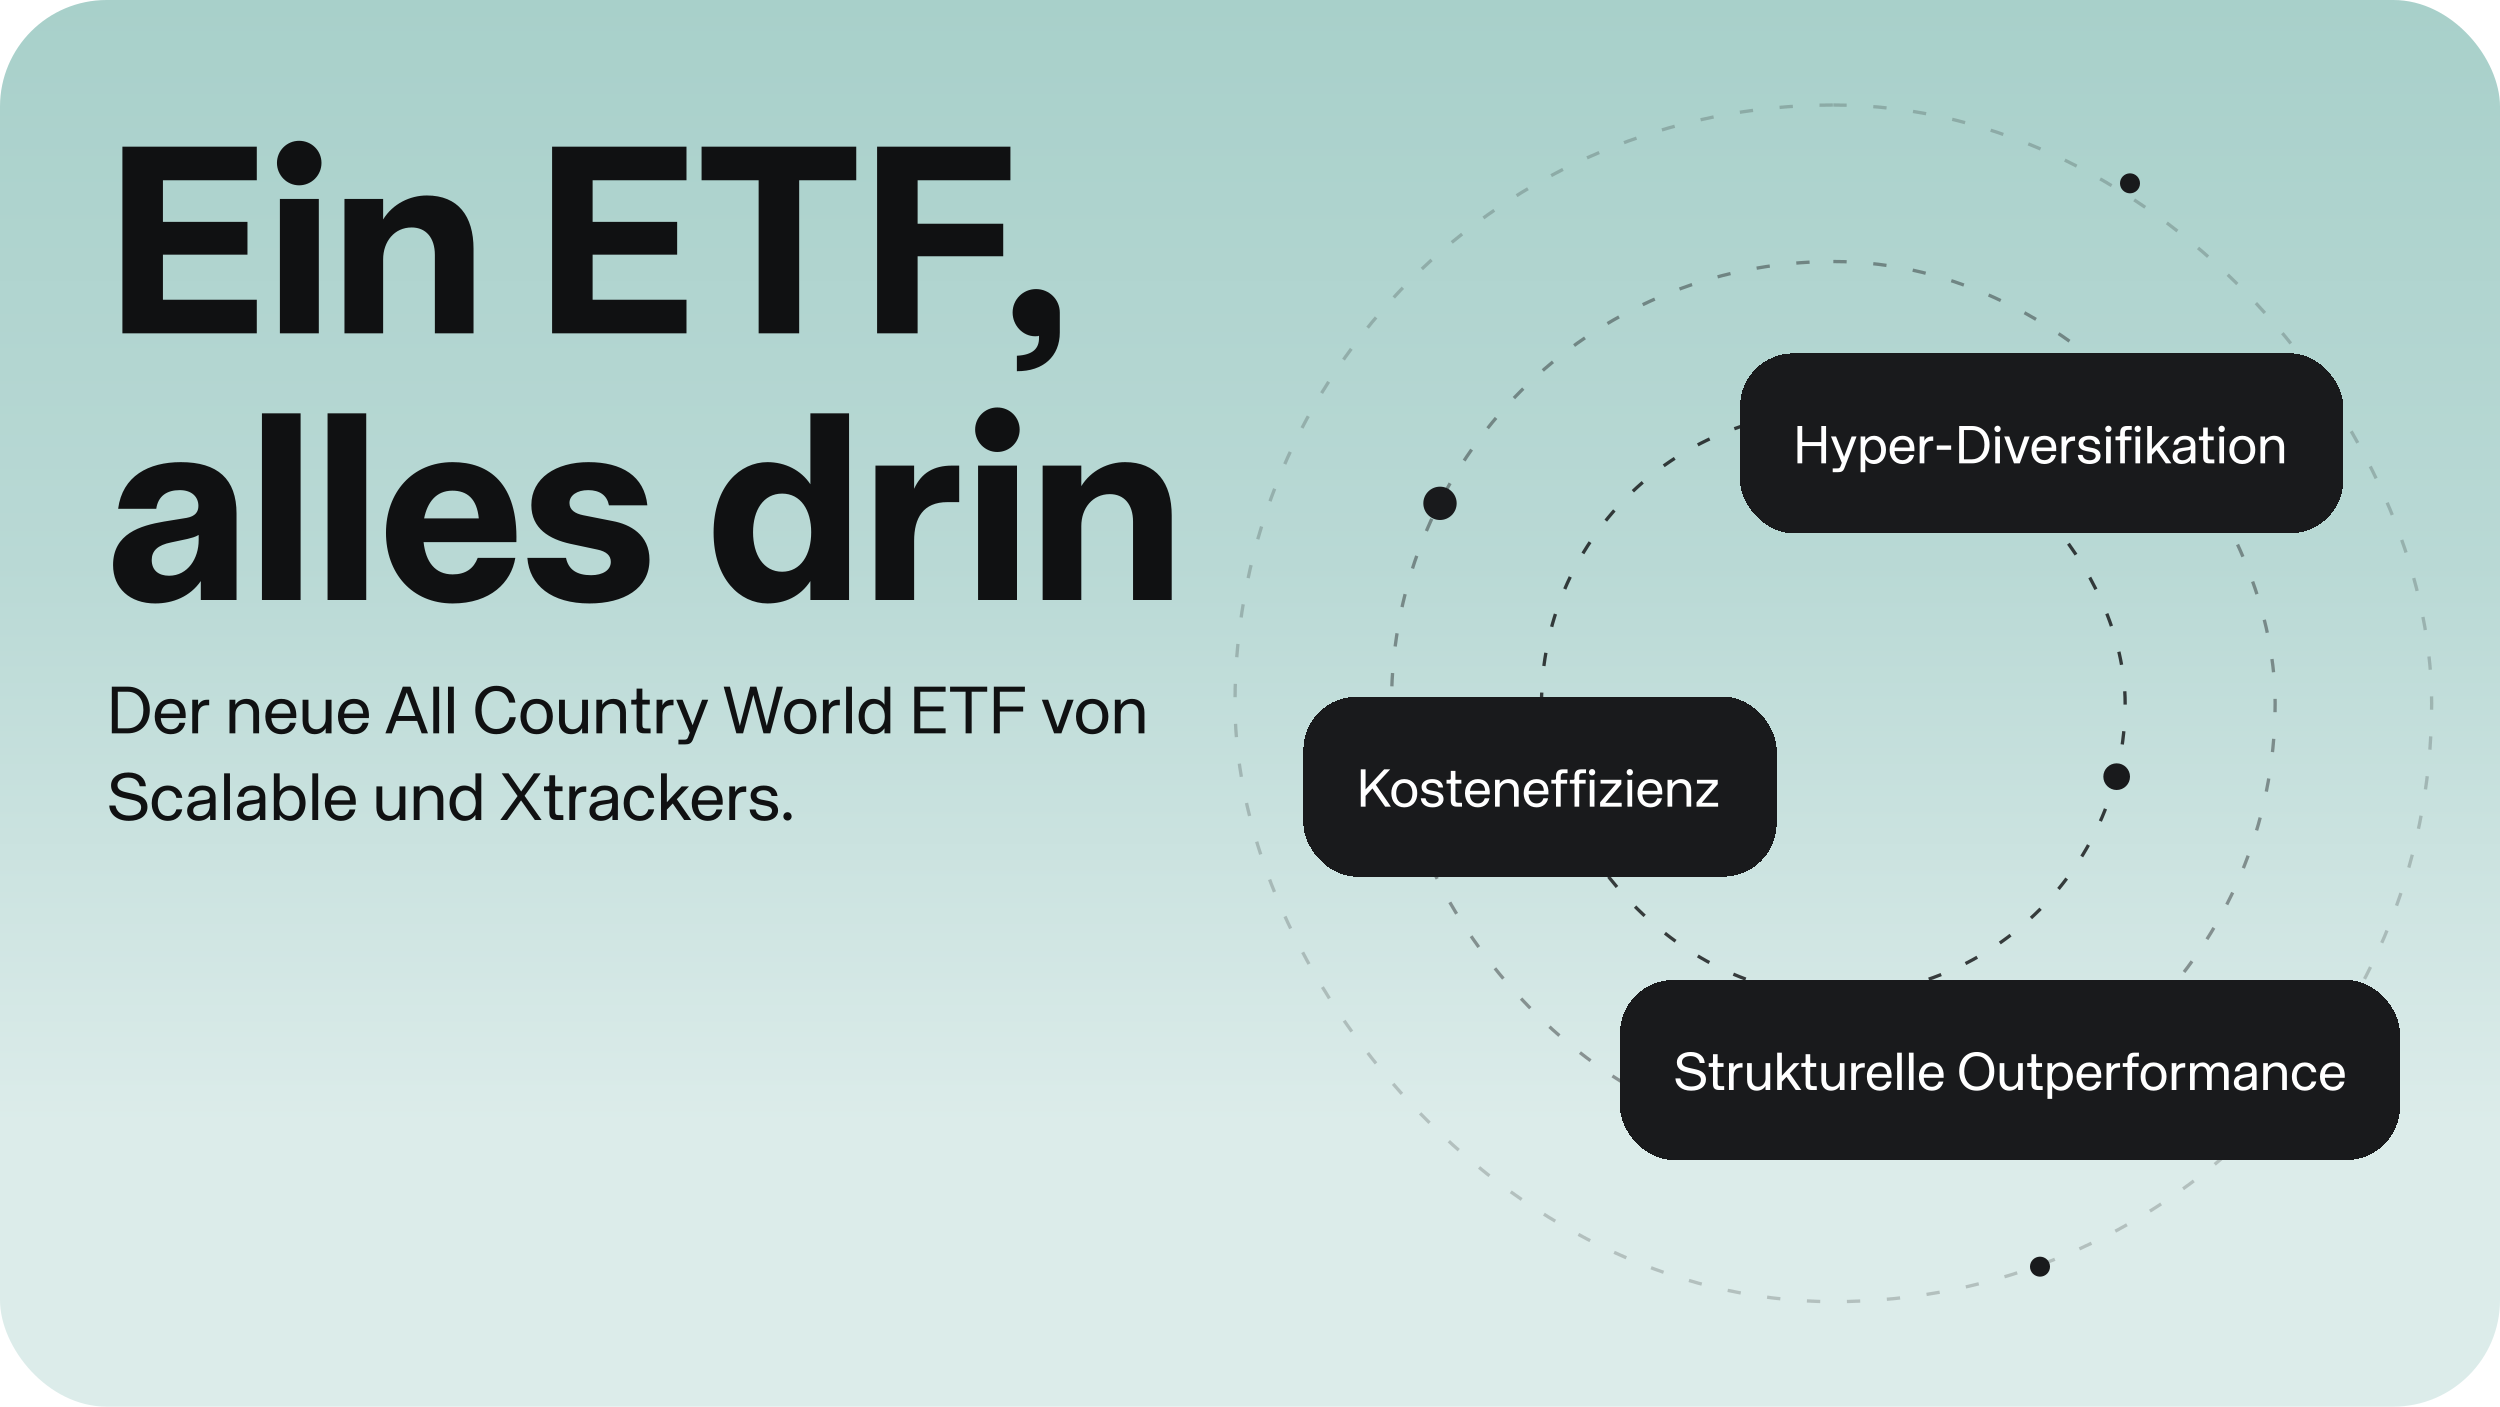
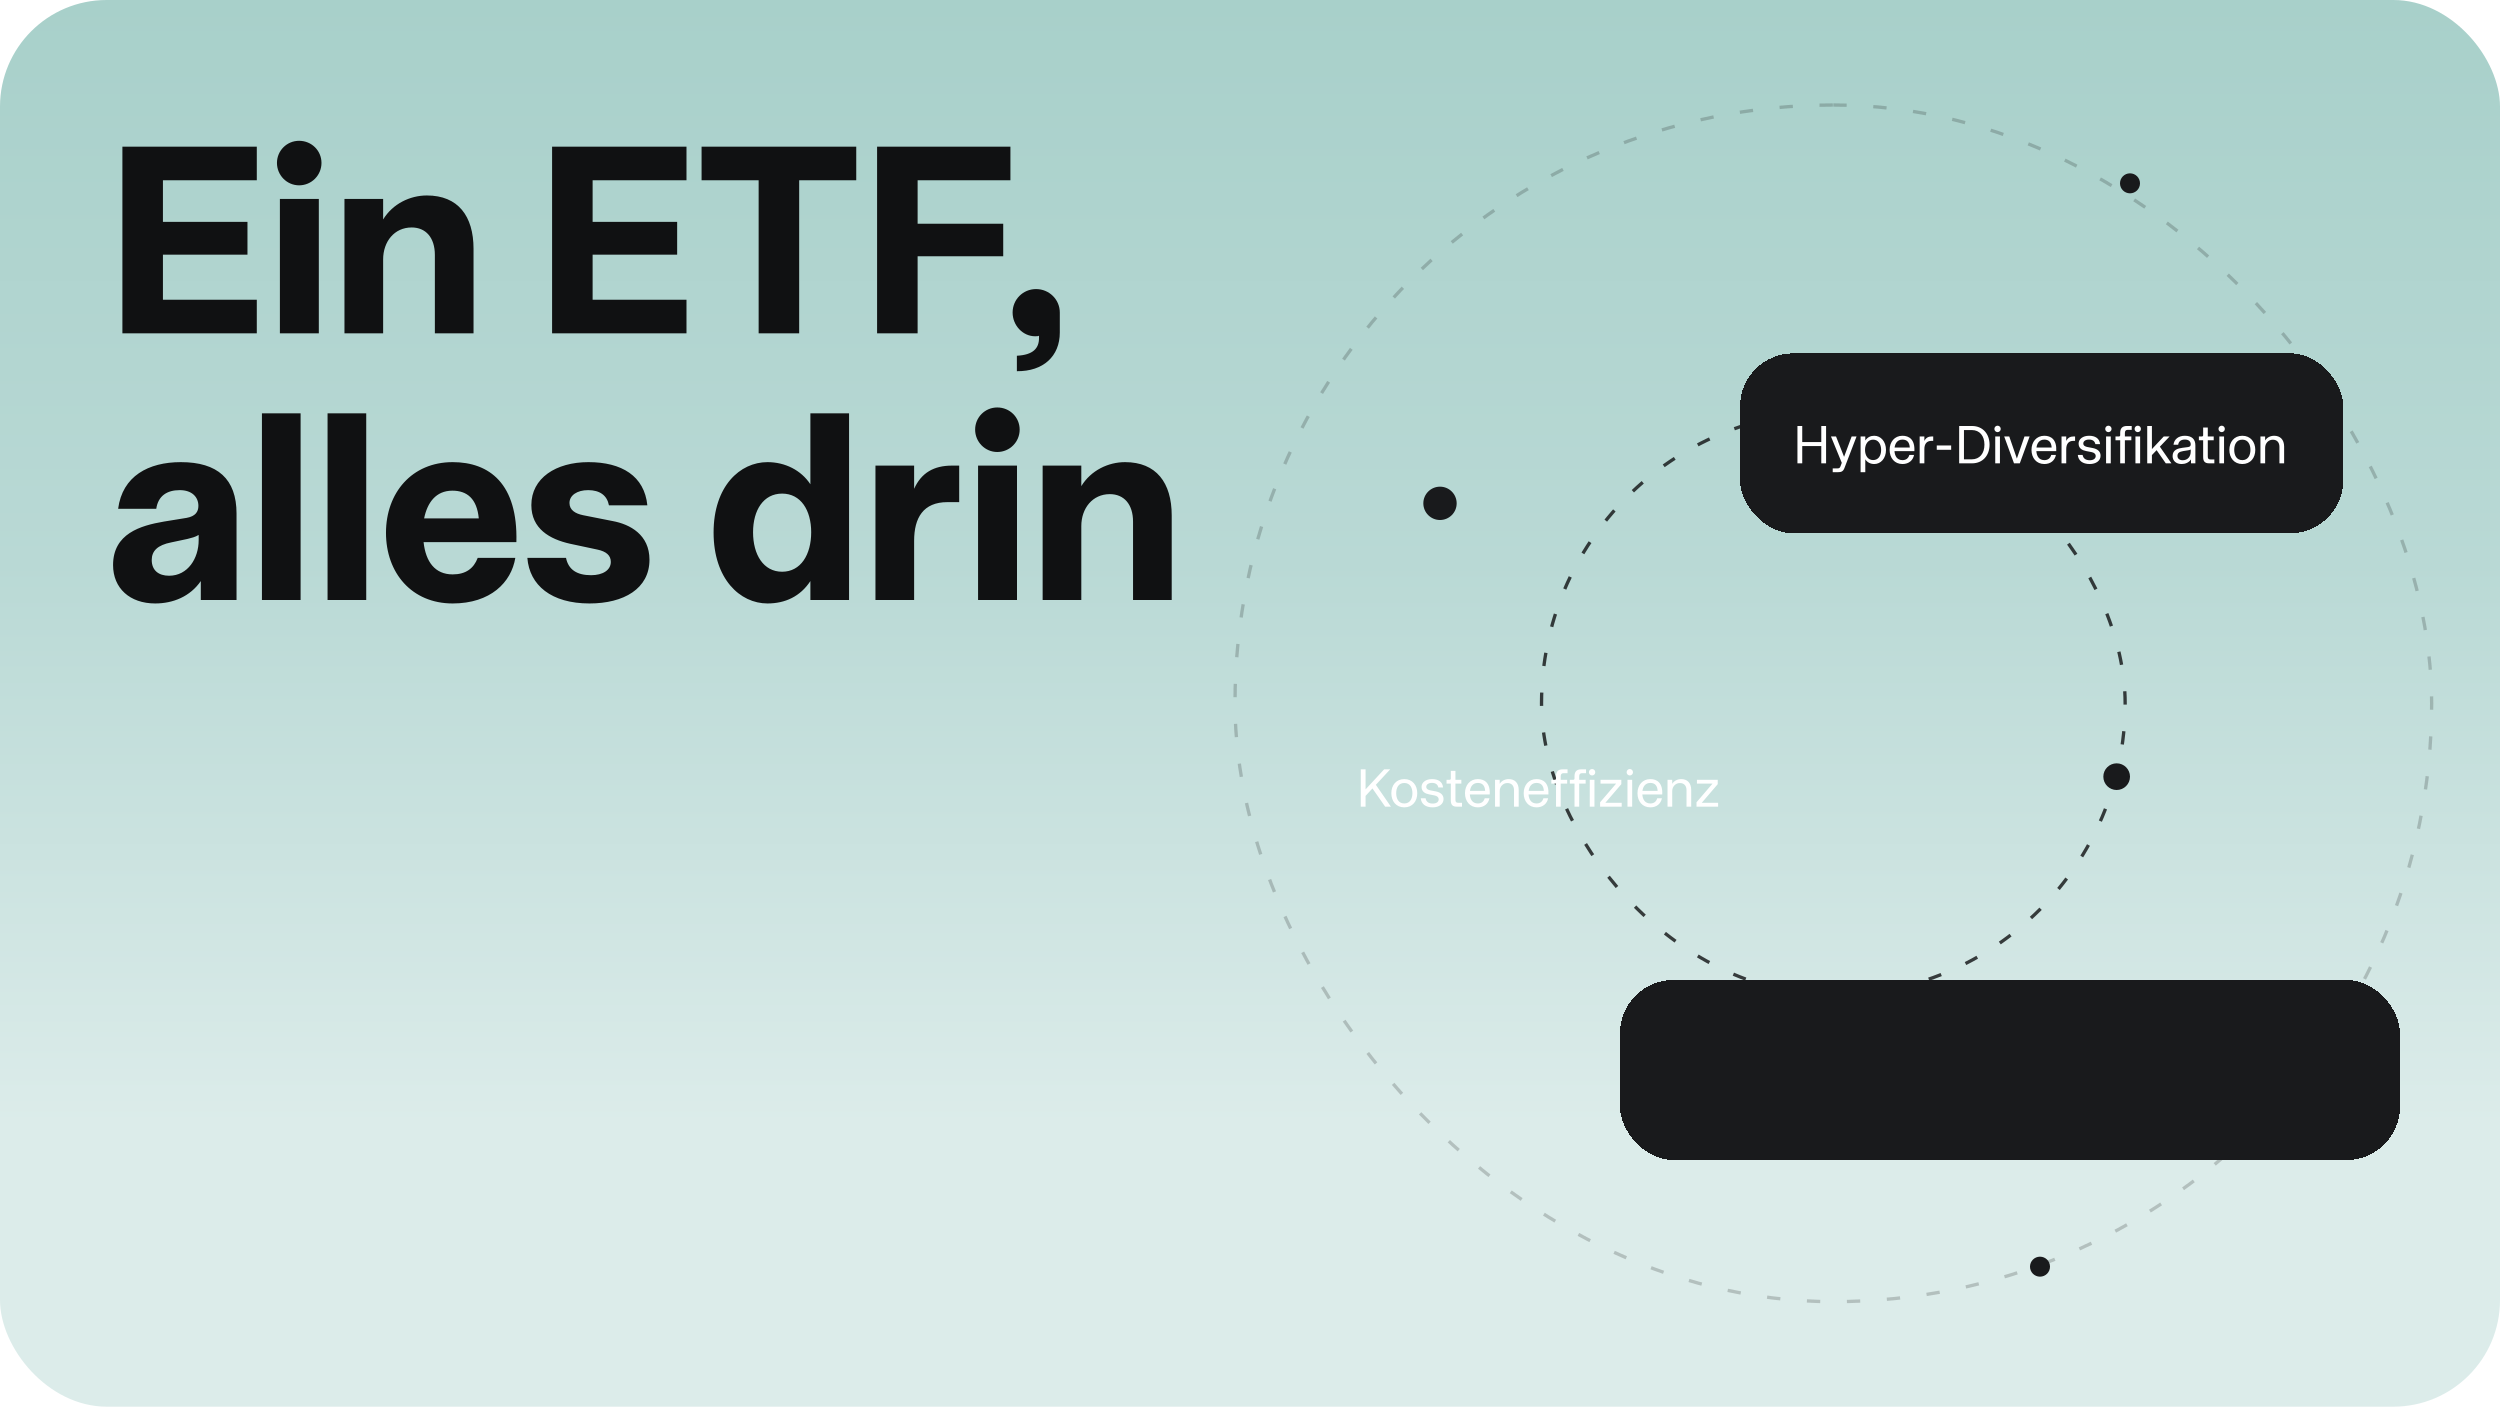
<svg xmlns="http://www.w3.org/2000/svg" width="750" height="422" viewBox="0 0 750 422" fill="none">
  <rect width="750" height="422" rx="32" fill="url(#paint0_linear_1334_2118)" />
  <path d="M36.72 100V44H77.04V54.08H48.88V66.56H74.24V76.4H48.88V89.92H77.04V100H36.72ZM83.967 100V59.68H95.647V100H83.967ZM89.727 55.6C86.047 55.6 83.087 52.56 83.087 48.88C83.087 45.2 86.047 42.24 89.727 42.24C93.487 42.24 96.447 45.2 96.447 48.88C96.447 52.56 93.487 55.6 89.727 55.6ZM103.34 100V59.68H114.94V65.84C117.82 61.12 123.02 58.64 128.06 58.64C137.42 58.64 142.06 64.8 142.06 74.64V100H130.46V76.48C130.46 71.28 127.74 68.24 123.5 68.24C118.3 68.24 114.94 72.48 114.94 77.84V100H103.34ZM165.626 100V44H205.946V54.08H177.786V66.56H203.146V76.4H177.786V89.92H205.946V100H165.626ZM227.593 100V54.08H210.473V44H256.873V54.08H239.753V100H227.593ZM263.126 100V44H303.126V54.08H275.286V67.12H300.966V76.88H275.286V100H263.126ZM305.063 106.72C309.943 106.48 311.703 104.48 311.703 101.44V100.72C311.383 100.88 311.062 100.88 310.503 100.88C306.903 100.88 303.783 97.68 303.783 93.76C303.783 89.84 306.903 86.72 310.823 86.72C314.743 86.72 317.943 89.84 317.943 93.76V99.76C317.943 106.88 312.983 111.44 305.063 111.36V106.72ZM46.56 181.04C38.96 181.04 33.92 176.48 33.92 169.52C33.92 160.08 42.16 157.68 49.12 156.48L56 155.36C58.64 154.88 59.52 153.52 59.52 151.76C59.52 149.12 57.6 147.04 53.92 147.04C50.16 147.04 47.44 148.72 46.88 152.64H35.44C36.72 142.8 44.56 138.64 54.24 138.64C65.28 138.64 70.96 143.68 70.96 154.08V180H60.24V174.32C57.04 178.96 51.92 181.04 46.56 181.04ZM50.72 172.72C56.4 172.72 59.6 167.44 59.6 162.08V160.48C58.56 161.12 57.52 161.36 56.24 161.68L51.36 162.72C47.28 163.52 45.52 165.28 45.52 168C45.52 171.12 47.6 172.72 50.72 172.72ZM78.58 180V124H90.18V180H78.58ZM98.267 180V124H109.868V180H98.267ZM135.795 181.04C123.555 181.04 115.795 171.92 115.795 159.84C115.795 147.84 123.555 138.64 135.795 138.64C146.835 138.64 155.395 145.12 154.915 162.64H127.075C127.715 168.56 130.515 172.32 135.795 172.32C139.715 172.32 142.115 170.56 143.315 167.36H154.595C153.395 174.72 147.155 181.04 135.795 181.04ZM143.635 155.52C143.075 149.6 140.115 147.2 135.715 147.2C130.755 147.2 128.195 150.8 127.235 155.52H143.635ZM176.844 181.04C165.404 181.04 158.844 175.6 158.204 167.36H169.804C170.524 170.96 173.164 172.56 177.324 172.56C180.844 172.56 183.244 171.04 183.244 168.56C183.244 166.64 181.884 165.44 179.244 164.88L171.004 163.12C164.924 161.76 159.404 158.64 159.404 151.52C159.404 143.44 166.764 138.64 176.524 138.64C186.524 138.64 193.324 142.8 194.204 151.6H182.684C182.124 148.64 179.964 147.04 176.444 147.04C173.084 147.04 170.844 148.64 170.844 150.88C170.844 153.04 172.604 154.08 174.924 154.56L183.804 156.32C189.004 157.28 194.844 160.4 194.844 167.92C194.844 176.64 187.084 181.04 176.844 181.04ZM230.236 181.04C221.996 181.04 214.076 173.68 214.076 159.76C214.076 145.84 221.996 138.64 230.236 138.64C235.516 138.64 240.316 141.04 243.116 145.28V124H254.716V180H243.116V174.32C240.076 178.96 235.516 181.04 230.236 181.04ZM234.636 171.52C240.236 171.52 243.356 166.4 243.356 159.68C243.356 153.04 240.236 148.08 234.636 148.08C229.036 148.08 225.916 153.04 225.916 159.68C225.916 166.4 229.036 171.52 234.636 171.52ZM262.637 180V139.68H274.237V146.64C276.397 141.84 280.157 139.68 285.597 139.68H287.757V150.64H284.237C276.957 150.64 274.237 155.36 274.237 162.24V180H262.637ZM293.42 180V139.68H305.1V180H293.42ZM299.18 135.6C295.5 135.6 292.54 132.56 292.54 128.88C292.54 125.2 295.5 122.24 299.18 122.24C302.94 122.24 305.9 125.2 305.9 128.88C305.9 132.56 302.94 135.6 299.18 135.6ZM312.793 180V139.68H324.393V145.84C327.273 141.12 332.473 138.64 337.513 138.64C346.873 138.64 351.513 144.8 351.513 154.64V180H339.913V156.48C339.913 151.28 337.193 148.24 332.953 148.24C327.753 148.24 324.393 152.48 324.393 157.84V180H312.793Z" fill="#101112" />
-   <path d="M33.54 220V206H38.38C42.38 206 44.94 208.96 44.94 213C44.94 217.06 42.38 220 38.38 220H33.54ZM38.28 218.5C41.22 218.5 43.02 216.3 43.02 213C43.02 209.68 41.22 207.52 38.28 207.52H35.34V218.5H38.28ZM51.23 220.26C48.27 220.26 46.41 218 46.41 214.96C46.41 211.94 48.27 209.66 51.23 209.66C53.73 209.66 55.931 211.08 55.691 215.42H48.23C48.35 217.26 49.211 218.8 51.23 218.8C52.571 218.8 53.45 218.12 53.81 216.84H55.571C55.191 218.84 53.651 220.26 51.23 220.26ZM53.971 214.08C53.85 212.06 52.91 211.1 51.23 211.1C49.391 211.1 48.49 212.42 48.27 214.08H53.971ZM57.674 220V209.92H59.434V211.6C60.054 210.36 61.014 209.92 62.194 209.92H62.754V211.58H62.054C60.454 211.58 59.434 212.58 59.434 214.66V220H57.674ZM68.846 220V209.92H70.606V211.44C71.266 210.32 72.546 209.66 74.006 209.66C76.186 209.66 77.726 211.04 77.726 213.72V220H75.966V213.82C75.966 212.06 74.966 211.14 73.486 211.14C71.906 211.14 70.606 212.4 70.606 214.18V220H68.846ZM84.414 220.26C81.454 220.26 79.594 218 79.594 214.96C79.594 211.94 81.454 209.66 84.414 209.66C86.914 209.66 89.114 211.08 88.874 215.42H81.414C81.534 217.26 82.394 218.8 84.414 218.8C85.754 218.8 86.634 218.12 86.994 216.84H88.754C88.374 218.84 86.834 220.26 84.414 220.26ZM87.154 214.08C87.034 212.06 86.094 211.1 84.414 211.1C82.574 211.1 81.674 212.42 81.454 214.08H87.154ZM94.358 220.26C92.258 220.26 90.778 218.86 90.778 216.24V209.92H92.538V216.12C92.538 217.88 93.538 218.78 94.978 218.78C96.418 218.78 97.698 217.54 97.698 215.74V209.92H99.458V220H97.698V218.44C97.038 219.64 95.778 220.26 94.358 220.26ZM106.211 220.26C103.251 220.26 101.391 218 101.391 214.96C101.391 211.94 103.251 209.66 106.211 209.66C108.711 209.66 110.911 211.08 110.671 215.42H103.211C103.331 217.26 104.191 218.8 106.211 218.8C107.551 218.8 108.431 218.12 108.791 216.84H110.551C110.171 218.84 108.631 220.26 106.211 220.26ZM108.951 214.08C108.831 212.06 107.891 211.1 106.211 211.1C104.371 211.1 103.471 212.42 103.251 214.08H108.951ZM115.618 220L120.838 206H123.158L128.398 220H126.498L125.138 216.28H118.878L117.518 220H115.618ZM119.418 214.8H124.598L122.018 207.74L119.418 214.8ZM129.981 220V206H131.741V220H129.981ZM134.395 220V206H136.155V220H134.395ZM148.906 220.26C145.126 220.26 142.586 217.38 142.586 213C142.586 208.64 145.186 205.74 148.906 205.74C152.166 205.74 154.206 207.76 154.606 210.78H152.726C152.366 208.94 151.186 207.3 148.906 207.3C146.126 207.3 144.466 209.74 144.466 213C144.466 216.24 146.166 218.7 148.906 218.7C151.286 218.7 152.566 217 152.846 215.16H154.746C154.186 218.58 151.966 220.26 148.906 220.26ZM160.997 220.26C157.937 220.26 156.137 217.98 156.137 214.96C156.137 211.96 157.937 209.66 160.997 209.66C164.057 209.66 165.857 211.96 165.857 214.96C165.857 217.98 164.057 220.26 160.997 220.26ZM160.997 218.8C163.197 218.8 164.037 216.92 164.037 214.94C164.037 212.98 163.197 211.12 160.997 211.12C158.777 211.12 157.957 212.98 157.957 214.94C157.957 216.92 158.777 218.8 160.997 218.8ZM171.291 220.26C169.191 220.26 167.711 218.86 167.711 216.24V209.92H169.471V216.12C169.471 217.88 170.471 218.78 171.911 218.78C173.351 218.78 174.631 217.54 174.631 215.74V209.92H176.391V220H174.631V218.44C173.971 219.64 172.711 220.26 171.291 220.26ZM178.905 220V209.92H180.665V211.44C181.325 210.32 182.605 209.66 184.065 209.66C186.245 209.66 187.785 211.04 187.785 213.72V220H186.025V213.82C186.025 212.06 185.025 211.14 183.545 211.14C181.965 211.14 180.665 212.4 180.665 214.18V220H178.905ZM193.233 220C191.693 220 190.973 219.34 190.973 217.64V211.36H189.373V209.92H190.513C190.793 209.92 190.973 209.74 190.973 209.48V206.58H192.713V209.92H194.933V211.36H192.713V217.38C192.713 218.24 192.953 218.54 193.753 218.54H195.173V220H193.233ZM196.971 220V209.92H198.731V211.6C199.351 210.36 200.311 209.92 201.491 209.92H202.051V211.58H201.351C199.751 211.58 198.731 212.58 198.731 214.66V220H196.971ZM203.526 223.32V221.9H205.266C205.886 221.9 206.186 221.76 206.426 221.16L206.926 219.82L202.866 209.92H204.766L207.786 217.56L210.626 209.92H212.466L207.926 221.76C207.446 223.06 206.686 223.32 205.506 223.32H203.526ZM220.904 220L217.104 206H218.984L221.944 217.8L225.044 206H226.924L230.044 217.76L233.004 206H234.864L231.084 220H229.044L226.004 208.48L222.924 220H220.904ZM240.079 220.26C237.019 220.26 235.219 217.98 235.219 214.96C235.219 211.96 237.019 209.66 240.079 209.66C243.139 209.66 244.939 211.96 244.939 214.96C244.939 217.98 243.139 220.26 240.079 220.26ZM240.079 218.8C242.279 218.8 243.119 216.92 243.119 214.94C243.119 212.98 242.279 211.12 240.079 211.12C237.859 211.12 237.039 212.98 237.039 214.94C237.039 216.92 237.859 218.8 240.079 218.8ZM246.873 220V209.92H248.633V211.6C249.253 210.36 250.213 209.92 251.393 209.92H251.953V211.58H251.253C249.653 211.58 248.633 212.58 248.633 214.66V220H246.873ZM253.828 220V206H255.588V220H253.828ZM261.962 220.26C259.542 220.26 257.582 218.1 257.582 214.92C257.582 211.76 259.542 209.66 261.962 209.66C263.402 209.66 264.642 210.26 265.342 211.42V206H267.102V220H265.342V218.48C264.542 219.68 263.402 220.26 261.962 220.26ZM262.422 218.78C264.322 218.78 265.442 217.14 265.442 214.94C265.442 212.76 264.322 211.12 262.422 211.12C260.502 211.12 259.402 212.72 259.402 214.92C259.402 217.14 260.502 218.78 262.422 218.78ZM274.282 220V206H283.682V207.52H276.082V211.94H283.042V213.4H276.082V218.5H283.682V220H274.282ZM289.679 220V207.52H285.019V206H296.159V207.52H291.499V220H289.679ZM298.149 220V206H307.469V207.52H299.949V211.96H306.949V213.46H299.949V220H298.149ZM316.233 220L312.553 209.92H314.453L317.313 218.2L320.173 209.92H322.093L318.413 220H316.233ZM327.657 220.26C324.597 220.26 322.797 217.98 322.797 214.96C322.797 211.96 324.597 209.66 327.657 209.66C330.717 209.66 332.517 211.96 332.517 214.96C332.517 217.98 330.717 220.26 327.657 220.26ZM327.657 218.8C329.857 218.8 330.697 216.92 330.697 214.94C330.697 212.98 329.857 211.12 327.657 211.12C325.437 211.12 324.617 212.98 324.617 214.94C324.617 216.92 325.437 218.8 327.657 218.8ZM334.451 220V209.92H336.211V211.44C336.871 210.32 338.151 209.66 339.611 209.66C341.791 209.66 343.331 211.04 343.331 213.72V220H341.571V213.82C341.571 212.06 340.571 211.14 339.091 211.14C337.511 211.14 336.211 212.4 336.211 214.18V220H334.451ZM38.68 246.26C34.98 246.26 32.9 244.18 32.78 241.66H34.64C34.96 243.56 36.46 244.68 38.68 244.68C40.8 244.68 42.34 243.9 42.34 242.2C42.34 241.1 41.62 240.4 40.08 240.06L37.18 239.4C35.42 239 33.32 238.24 33.32 235.6C33.32 233.32 35.42 231.74 38.52 231.74C41.78 231.74 43.64 233.52 43.76 235.88H41.9C41.6 234.28 40.46 233.28 38.42 233.28C36.5 233.28 35.24 234.18 35.24 235.5C35.24 236.62 35.96 237.24 37.58 237.62L40.58 238.3C42.98 238.86 44.24 240.08 44.24 242.06C44.24 244.66 42.12 246.26 38.68 246.26ZM50.352 246.26C47.412 246.26 45.512 243.98 45.512 240.96C45.512 237.96 47.412 235.66 50.372 235.66C52.692 235.66 54.372 237.06 54.692 239.36H52.912C52.632 237.96 51.652 237.12 50.352 237.12C48.252 237.12 47.332 238.94 47.332 240.94C47.332 242.96 48.252 244.8 50.352 244.8C51.672 244.8 52.552 244.12 52.912 242.8H54.672C54.292 244.86 52.752 246.26 50.352 246.26ZM59.519 246.26C57.459 246.26 56.139 245.06 56.139 243.28C56.139 240.92 58.159 240.4 59.799 240.18L61.979 239.9C62.779 239.78 62.939 239.32 62.939 238.86C62.939 237.88 62.279 237.08 60.759 237.08C59.259 237.08 58.399 237.78 58.239 239.02H56.479C56.699 237 58.319 235.66 60.719 235.66C63.399 235.66 64.679 237 64.679 239.26V246H63.039V244.54C62.159 245.82 60.759 246.26 59.519 246.26ZM59.959 244.84C61.759 244.84 62.939 243.52 62.939 241.54V240.82C62.599 241 62.259 241.06 61.919 241.12L60.139 241.4C58.619 241.64 57.959 242.18 57.959 243.2C57.959 244.24 58.739 244.84 59.959 244.84ZM67.227 246V232H68.987V246H67.227ZM74.441 246.26C72.381 246.26 71.061 245.06 71.061 243.28C71.061 240.92 73.081 240.4 74.721 240.18L76.901 239.9C77.701 239.78 77.861 239.32 77.861 238.86C77.861 237.88 77.201 237.08 75.681 237.08C74.181 237.08 73.321 237.78 73.161 239.02H71.401C71.621 237 73.241 235.66 75.641 235.66C78.321 235.66 79.601 237 79.601 239.26V246H77.961V244.54C77.081 245.82 75.681 246.26 74.441 246.26ZM74.881 244.84C76.681 244.84 77.861 243.52 77.861 241.54V240.82C77.521 241 77.181 241.06 76.841 241.12L75.061 241.4C73.541 241.64 72.881 242.18 72.881 243.2C72.881 244.24 73.661 244.84 74.881 244.84ZM87.269 246.26C85.869 246.26 84.729 245.68 83.909 244.48V246H82.149V232H83.909V237.42C84.629 236.26 85.869 235.66 87.269 235.66C89.709 235.66 91.669 237.76 91.669 240.92C91.669 244.1 89.709 246.26 87.269 246.26ZM86.849 244.78C88.749 244.78 89.849 243.14 89.849 240.92C89.849 238.72 88.749 237.12 86.849 237.12C84.949 237.12 83.809 238.76 83.809 240.94C83.809 243.14 84.949 244.78 86.849 244.78ZM93.692 246V232H95.452V246H93.692ZM102.266 246.26C99.306 246.26 97.446 244 97.446 240.96C97.446 237.94 99.306 235.66 102.266 235.66C104.766 235.66 106.966 237.08 106.726 241.42H99.266C99.386 243.26 100.246 244.8 102.266 244.8C103.606 244.8 104.486 244.12 104.846 242.84H106.606C106.226 244.84 104.686 246.26 102.266 246.26ZM105.006 240.08C104.886 238.06 103.946 237.1 102.266 237.1C100.426 237.1 99.526 238.42 99.306 240.08H105.006ZM116.506 246.26C114.406 246.26 112.926 244.86 112.926 242.24V235.92H114.686V242.12C114.686 243.88 115.686 244.78 117.126 244.78C118.566 244.78 119.846 243.54 119.846 241.74V235.92H121.606V246H119.846V244.44C119.186 245.64 117.926 246.26 116.506 246.26ZM124.119 246V235.92H125.879V237.44C126.539 236.32 127.819 235.66 129.279 235.66C131.459 235.66 132.999 237.04 132.999 239.72V246H131.239V239.82C131.239 238.06 130.239 237.14 128.759 237.14C127.179 237.14 125.879 238.4 125.879 240.18V246H124.119ZM139.248 246.26C136.827 246.26 134.868 244.1 134.868 240.92C134.868 237.76 136.827 235.66 139.248 235.66C140.688 235.66 141.928 236.26 142.628 237.42V232H144.388V246H142.628V244.48C141.828 245.68 140.688 246.26 139.248 246.26ZM139.708 244.78C141.608 244.78 142.728 243.14 142.728 240.94C142.728 238.76 141.608 237.12 139.708 237.12C137.788 237.12 136.688 238.72 136.688 240.92C136.688 243.14 137.788 244.78 139.708 244.78ZM150.093 246L155.273 238.82L150.513 232H152.573L156.353 237.44L160.173 232H162.213L157.373 238.74L162.493 246H160.453L156.313 240.12L152.133 246H150.093ZM167.061 246C165.521 246 164.801 245.34 164.801 243.64V237.36H163.201V235.92H164.341C164.621 235.92 164.801 235.74 164.801 235.48V232.58H166.541V235.92H168.761V237.36H166.541V243.38C166.541 244.24 166.781 244.54 167.581 244.54H169.001V246H167.061ZM170.799 246V235.92H172.559V237.6C173.179 236.36 174.139 235.92 175.319 235.92H175.879V237.58H175.179C173.579 237.58 172.559 238.58 172.559 240.66V246H170.799ZM180.203 246.26C178.143 246.26 176.823 245.06 176.823 243.28C176.823 240.92 178.843 240.4 180.483 240.18L182.663 239.9C183.463 239.78 183.623 239.32 183.623 238.86C183.623 237.88 182.963 237.08 181.443 237.08C179.943 237.08 179.083 237.78 178.923 239.02H177.163C177.382 237 179.002 235.66 181.403 235.66C184.083 235.66 185.363 237 185.363 239.26V246H183.723V244.54C182.843 245.82 181.443 246.26 180.203 246.26ZM180.643 244.84C182.443 244.84 183.623 243.52 183.623 241.54V240.82C183.283 241 182.943 241.06 182.603 241.12L180.823 241.4C179.303 241.64 178.643 242.18 178.643 243.2C178.643 244.24 179.423 244.84 180.643 244.84ZM191.934 246.26C188.994 246.26 187.094 243.98 187.094 240.96C187.094 237.96 188.994 235.66 191.954 235.66C194.274 235.66 195.954 237.06 196.274 239.36H194.494C194.214 237.96 193.234 237.12 191.934 237.12C189.834 237.12 188.914 238.94 188.914 240.94C188.914 242.96 189.834 244.8 191.934 244.8C193.254 244.8 194.134 244.12 194.494 242.8H196.254C195.874 244.86 194.334 246.26 191.934 246.26ZM198.301 246V232H200.061V240.66L204.501 235.92H206.701L203.041 239.76L207.381 246H205.261L201.821 241.06L200.061 242.9V246H198.301ZM212.344 246.26C209.384 246.26 207.524 244 207.524 240.96C207.524 237.94 209.384 235.66 212.344 235.66C214.844 235.66 217.044 237.08 216.804 241.42H209.344C209.464 243.26 210.324 244.8 212.344 244.8C213.684 244.8 214.564 244.12 214.924 242.84H216.684C216.304 244.84 214.764 246.26 212.344 246.26ZM215.084 240.08C214.964 238.06 214.024 237.1 212.344 237.1C210.504 237.1 209.604 238.42 209.384 240.08H215.084ZM218.787 246V235.92H220.547V237.6C221.167 236.36 222.127 235.92 223.307 235.92H223.867V237.58H223.167C221.567 237.58 220.547 238.58 220.547 240.66V246H218.787ZM229.346 246.26C226.706 246.26 225.066 245 224.886 242.84H226.686C226.926 244.18 227.826 244.84 229.386 244.84C230.746 244.84 231.606 244.22 231.606 243.24C231.606 242.5 231.046 241.98 230.006 241.78L228.046 241.4C226.586 241.12 225.186 240.44 225.186 238.58C225.186 236.92 226.746 235.66 229.106 235.66C231.386 235.66 233.046 236.62 233.246 238.8H231.466C231.266 237.68 230.446 237.08 229.086 237.08C227.806 237.08 226.946 237.68 226.946 238.54C226.946 239.36 227.646 239.72 228.466 239.88L230.546 240.28C231.986 240.56 233.426 241.34 233.426 243.14C233.426 245.02 231.746 246.26 229.346 246.26ZM236.268 246.16C235.548 246.16 235.008 245.6 235.008 244.92C235.008 244.22 235.548 243.66 236.268 243.66C236.948 243.66 237.488 244.22 237.488 244.92C237.488 245.6 236.948 246.16 236.268 246.16Z" fill="#101112" />
  <rect x="462.457" y="123.457" width="175.087" height="175.087" rx="87.543" stroke="#101112" stroke-opacity="0.8" stroke-dasharray="4 8" />
-   <rect x="417.457" y="78.457" width="265.087" height="265.087" rx="132.543" stroke="#101112" stroke-opacity="0.4" stroke-dasharray="4 8" />
  <rect x="370.5" y="31.5" width="359" height="359" rx="179.5" stroke="#101112" stroke-opacity="0.2" stroke-dasharray="4 8" />
  <g filter="url(#filter0_d_1334_2118)">
    <rect x="486" y="290" width="234" height="54" rx="16" fill="#191A1C" shape-rendering="crispEdges" />
-     <path d="M507.344 323.208C504.384 323.208 502.72 321.544 502.624 319.528H504.112C504.368 321.048 505.568 321.944 507.344 321.944C509.04 321.944 510.272 321.32 510.272 319.96C510.272 319.08 509.696 318.52 508.464 318.248L506.144 317.72C504.736 317.4 503.056 316.792 503.056 314.68C503.056 312.856 504.736 311.592 507.216 311.592C509.824 311.592 511.312 313.016 511.408 314.904H509.92C509.68 313.624 508.768 312.824 507.136 312.824C505.6 312.824 504.592 313.544 504.592 314.6C504.592 315.496 505.168 315.992 506.464 316.296L508.864 316.84C510.784 317.288 511.792 318.264 511.792 319.848C511.792 321.928 510.096 323.208 507.344 323.208ZM515.705 323C514.473 323 513.897 322.472 513.897 321.112V316.088H512.617V314.936H513.529C513.753 314.936 513.897 314.792 513.897 314.584V312.264H515.289V314.936H517.065V316.088H515.289V320.904C515.289 321.592 515.481 321.832 516.121 321.832H517.257V323H515.705ZM518.696 323V314.936H520.104V316.28C520.6 315.288 521.368 314.936 522.312 314.936H522.76V316.264H522.2C520.92 316.264 520.104 317.064 520.104 318.728V323H518.696ZM526.996 323.208C525.316 323.208 524.132 322.088 524.132 319.992V314.936H525.539V319.896C525.539 321.304 526.34 322.024 527.492 322.024C528.644 322.024 529.668 321.032 529.668 319.592V314.936H531.076V323H529.668V321.752C529.14 322.712 528.132 323.208 526.996 323.208ZM533.15 323V311.8H534.558V318.728L538.11 314.936H539.87L536.942 318.008L540.414 323H538.718L535.966 319.048L534.558 320.52V323H533.15ZM543.486 323C542.254 323 541.678 322.472 541.678 321.112V316.088H540.398V314.936H541.31C541.534 314.936 541.678 314.792 541.678 314.584V312.264H543.07V314.936H544.846V316.088H543.07V320.904C543.07 321.592 543.262 321.832 543.902 321.832H545.038V323H543.486ZM549.277 323.208C547.597 323.208 546.413 322.088 546.413 319.992V314.936H547.821V319.896C547.821 321.304 548.621 322.024 549.773 322.024C550.925 322.024 551.949 321.032 551.949 319.592V314.936H553.357V323H551.949V321.752C551.421 322.712 550.413 323.208 549.277 323.208ZM555.367 323V314.936H556.775V316.28C557.271 315.288 558.039 314.936 558.983 314.936H559.431V316.264H558.871C557.591 316.264 556.775 317.064 556.775 318.728V323H555.367ZM563.916 323.208C561.548 323.208 560.06 321.4 560.06 318.968C560.06 316.552 561.548 314.728 563.916 314.728C565.916 314.728 567.676 315.864 567.484 319.336H561.516C561.612 320.808 562.3 322.04 563.916 322.04C564.988 322.04 565.692 321.496 565.98 320.472H567.388C567.084 322.072 565.852 323.208 563.916 323.208ZM566.108 318.264C566.012 316.648 565.26 315.88 563.916 315.88C562.444 315.88 561.724 316.936 561.548 318.264H566.108ZM569.135 323V311.8H570.543V323H569.135ZM572.666 323V311.8H574.074V323H572.666ZM579.525 323.208C577.157 323.208 575.669 321.4 575.669 318.968C575.669 316.552 577.157 314.728 579.525 314.728C581.525 314.728 583.285 315.864 583.093 319.336H577.125C577.221 320.808 577.909 322.04 579.525 322.04C580.597 322.04 581.301 321.496 581.589 320.472H582.997C582.693 322.072 581.461 323.208 579.525 323.208ZM581.717 318.264C581.621 316.648 580.869 315.88 579.525 315.88C578.053 315.88 577.333 316.936 577.157 318.264H581.717ZM593.029 323.208C589.877 323.208 587.765 320.904 587.765 317.4C587.765 313.864 589.877 311.592 593.029 311.592C596.181 311.592 598.293 313.88 598.293 317.4C598.293 320.904 596.181 323.208 593.029 323.208ZM593.029 321.96C595.397 321.96 596.789 320.04 596.789 317.4C596.789 314.728 595.397 312.84 593.029 312.84C590.645 312.84 589.269 314.728 589.269 317.4C589.269 320.04 590.645 321.96 593.029 321.96ZM602.761 323.208C601.081 323.208 599.897 322.088 599.897 319.992V314.936H601.305V319.896C601.305 321.304 602.105 322.024 603.257 322.024C604.409 322.024 605.433 321.032 605.433 319.592V314.936H606.841V323H605.433V321.752C604.905 322.712 603.897 323.208 602.761 323.208ZM611.252 323C610.02 323 609.444 322.472 609.444 321.112V316.088H608.164V314.936H609.076C609.3 314.936 609.444 314.792 609.444 314.584V312.264H610.836V314.936H612.612V316.088H610.836V320.904C610.836 321.592 611.028 321.832 611.668 321.832H612.804V323H611.252ZM614.242 325.656V314.936H615.65V316.152C616.306 315.176 617.218 314.728 618.338 314.728C620.306 314.728 621.858 316.456 621.858 318.984C621.858 321.512 620.306 323.208 618.338 323.208C617.218 323.208 616.226 322.712 615.65 321.8V325.656H614.242ZM618.002 322.024C619.538 322.024 620.402 320.76 620.402 318.984C620.402 317.224 619.538 315.896 618.002 315.896C616.482 315.896 615.57 317.224 615.57 318.968C615.57 320.728 616.482 322.024 618.002 322.024ZM626.806 323.208C624.438 323.208 622.95 321.4 622.95 318.968C622.95 316.552 624.438 314.728 626.806 314.728C628.806 314.728 630.566 315.864 630.374 319.336H624.406C624.502 320.808 625.19 322.04 626.806 322.04C627.878 322.04 628.582 321.496 628.87 320.472H630.278C629.974 322.072 628.742 323.208 626.806 323.208ZM628.998 318.264C628.902 316.648 628.15 315.88 626.806 315.88C625.334 315.88 624.614 316.936 624.438 318.264H628.998ZM631.961 323V314.936H633.369V316.28C633.865 315.288 634.633 314.936 635.577 314.936H636.025V316.264H635.465C634.185 316.264 633.369 317.064 633.369 318.728V323H631.961ZM638.229 323V316.088H636.821V314.936H637.877C638.085 314.936 638.229 314.792 638.229 314.584V313.88C638.229 312.536 638.821 311.8 640.229 311.8H641.685V312.952H640.517C639.877 312.952 639.637 313.272 639.637 313.944V314.936H641.573V316.088H639.637V323H638.229ZM646.073 323.208C643.625 323.208 642.185 321.384 642.185 318.968C642.185 316.568 643.625 314.728 646.073 314.728C648.521 314.728 649.961 316.568 649.961 318.968C649.961 321.384 648.521 323.208 646.073 323.208ZM646.073 322.04C647.833 322.04 648.505 320.536 648.505 318.952C648.505 317.384 647.833 315.896 646.073 315.896C644.297 315.896 643.641 317.384 643.641 318.952C643.641 320.536 644.297 322.04 646.073 322.04ZM651.508 323V314.936H652.916V316.28C653.412 315.288 654.18 314.936 655.124 314.936H655.572V316.264H655.012C653.732 316.264 652.916 317.064 652.916 318.728V323H651.508ZM657.008 323V314.936H658.416V316.088C658.864 315.192 659.856 314.728 660.816 314.728C661.872 314.728 662.768 315.384 663.056 316.392C663.52 315.416 664.48 314.728 665.824 314.728C667.584 314.728 668.608 315.816 668.608 317.8V323H667.2V318.04C667.2 316.632 666.576 315.912 665.488 315.912C664.24 315.912 663.52 316.904 663.52 318.328V323H662.112V318.04C662.112 316.632 661.472 315.912 660.368 315.912C659.312 315.912 658.416 316.904 658.416 318.328V323H657.008ZM672.859 323.208C671.211 323.208 670.155 322.248 670.155 320.824C670.155 318.936 671.771 318.52 673.083 318.344L674.827 318.12C675.467 318.024 675.595 317.656 675.595 317.288C675.595 316.504 675.067 315.864 673.851 315.864C672.651 315.864 671.963 316.424 671.835 317.416H670.427C670.603 315.8 671.899 314.728 673.819 314.728C675.963 314.728 676.987 315.8 676.987 317.608V323H675.675V321.832C674.971 322.856 673.851 323.208 672.859 323.208ZM673.211 322.072C674.651 322.072 675.595 321.016 675.595 319.432V318.856C675.323 319 675.051 319.048 674.779 319.096L673.355 319.32C672.139 319.512 671.611 319.944 671.611 320.76C671.611 321.592 672.235 322.072 673.211 322.072ZM678.961 323V314.936H680.369V316.152C680.897 315.256 681.921 314.728 683.089 314.728C684.833 314.728 686.065 315.832 686.065 317.976V323H684.657V318.056C684.657 316.648 683.857 315.912 682.673 315.912C681.409 315.912 680.369 316.92 680.369 318.344V323H678.961ZM691.432 323.208C689.08 323.208 687.56 321.384 687.56 318.968C687.56 316.568 689.08 314.728 691.448 314.728C693.304 314.728 694.648 315.848 694.904 317.688H693.48C693.256 316.568 692.472 315.896 691.432 315.896C689.752 315.896 689.016 317.352 689.016 318.952C689.016 320.568 689.752 322.04 691.432 322.04C692.488 322.04 693.192 321.496 693.48 320.44H694.888C694.584 322.088 693.352 323.208 691.432 323.208ZM699.853 323.208C697.485 323.208 695.997 321.4 695.997 318.968C695.997 316.552 697.485 314.728 699.853 314.728C701.853 314.728 703.613 315.864 703.421 319.336H697.453C697.549 320.808 698.237 322.04 699.853 322.04C700.925 322.04 701.629 321.496 701.917 320.472H703.325C703.021 322.072 701.789 323.208 699.853 323.208ZM702.045 318.264C701.949 316.648 701.197 315.88 699.853 315.88C698.381 315.88 697.661 316.936 697.485 318.264H702.045Z" fill="white" />
  </g>
  <g filter="url(#filter1_d_1334_2118)">
-     <rect x="391" y="205" width="142" height="54" rx="16" fill="#191A1C" shape-rendering="crispEdges" />
-     <path d="M408.232 238V226.8H409.672V232.816L415.24 226.8H417.064L412.76 231.44L417.272 238H415.544L411.736 232.528L409.672 234.768V238H408.232ZM421.291 238.208C418.843 238.208 417.403 236.384 417.403 233.968C417.403 231.568 418.843 229.728 421.291 229.728C423.739 229.728 425.179 231.568 425.179 233.968C425.179 236.384 423.739 238.208 421.291 238.208ZM421.291 237.04C423.051 237.04 423.723 235.536 423.723 233.952C423.723 232.384 423.051 230.896 421.291 230.896C419.515 230.896 418.859 232.384 418.859 233.952C418.859 235.536 419.515 237.04 421.291 237.04ZM429.799 238.208C427.687 238.208 426.375 237.2 426.231 235.472H427.671C427.863 236.544 428.583 237.072 429.831 237.072C430.919 237.072 431.607 236.576 431.607 235.792C431.607 235.2 431.159 234.784 430.327 234.624L428.759 234.32C427.591 234.096 426.471 233.552 426.471 232.064C426.471 230.736 427.719 229.728 429.607 229.728C431.431 229.728 432.759 230.496 432.919 232.24H431.495C431.335 231.344 430.679 230.864 429.591 230.864C428.567 230.864 427.879 231.344 427.879 232.032C427.879 232.688 428.439 232.976 429.095 233.104L430.759 233.424C431.911 233.648 433.063 234.272 433.063 235.712C433.063 237.216 431.719 238.208 429.799 238.208ZM437.049 238C435.817 238 435.241 237.472 435.241 236.112V231.088H433.961V229.936H434.873C435.097 229.936 435.241 229.792 435.241 229.584V227.264H436.633V229.936H438.409V231.088H436.633V235.904C436.633 236.592 436.825 236.832 437.465 236.832H438.601V238H437.049ZM443.353 238.208C440.985 238.208 439.497 236.4 439.497 233.968C439.497 231.552 440.985 229.728 443.353 229.728C445.353 229.728 447.113 230.864 446.921 234.336H440.953C441.049 235.808 441.737 237.04 443.353 237.04C444.425 237.04 445.129 236.496 445.417 235.472H446.825C446.521 237.072 445.289 238.208 443.353 238.208ZM445.545 233.264C445.449 231.648 444.697 230.88 443.353 230.88C441.881 230.88 441.161 231.936 440.985 233.264H445.545ZM448.508 238V229.936H449.916V231.152C450.444 230.256 451.468 229.728 452.636 229.728C454.38 229.728 455.612 230.832 455.612 232.976V238H454.204V233.056C454.204 231.648 453.404 230.912 452.22 230.912C450.956 230.912 449.916 231.92 449.916 233.344V238H448.508ZM460.963 238.208C458.595 238.208 457.107 236.4 457.107 233.968C457.107 231.552 458.595 229.728 460.963 229.728C462.963 229.728 464.723 230.864 464.531 234.336H458.562C458.659 235.808 459.347 237.04 460.963 237.04C462.035 237.04 462.739 236.496 463.027 235.472H464.435C464.131 237.072 462.899 238.208 460.963 238.208ZM463.155 233.264C463.059 231.648 462.307 230.88 460.963 230.88C459.491 230.88 458.771 231.936 458.595 233.264H463.155ZM466.807 238V231.088H465.399V229.936H466.455C466.663 229.936 466.807 229.792 466.807 229.584V228.88C466.807 227.536 467.399 226.8 468.807 226.8H470.263V227.952H469.095C468.455 227.952 468.215 228.272 468.215 228.944V229.936H470.151V231.088H468.215V238H466.807ZM472.354 238V231.088H470.946V229.936H472.002C472.21 229.936 472.354 229.792 472.354 229.584V228.88C472.354 227.536 472.946 226.8 474.354 226.8H475.81V227.952H474.642C474.002 227.952 473.762 228.272 473.762 228.944V229.936H475.698V231.088H473.762V238H472.354ZM476.93 238V229.936H478.338V238H476.93ZM477.634 228.64C477.09 228.64 476.674 228.208 476.674 227.68C476.674 227.136 477.09 226.704 477.634 226.704C478.162 226.704 478.578 227.136 478.578 227.68C478.578 228.208 478.162 228.64 477.634 228.64ZM480.031 238V236.688L484.831 231.088H480.159V229.936H486.399V231.248L481.599 236.848H486.511V238H480.031ZM488.244 238V229.936H489.652V238H488.244ZM488.948 228.64C488.404 228.64 487.988 228.208 487.988 227.68C487.988 227.136 488.404 226.704 488.948 226.704C489.476 226.704 489.892 227.136 489.892 227.68C489.892 228.208 489.476 228.64 488.948 228.64ZM495.103 238.208C492.735 238.208 491.247 236.4 491.247 233.968C491.247 231.552 492.735 229.728 495.103 229.728C497.103 229.728 498.863 230.864 498.671 234.336H492.703C492.799 235.808 493.487 237.04 495.103 237.04C496.175 237.04 496.879 236.496 497.167 235.472H498.575C498.271 237.072 497.039 238.208 495.103 238.208ZM497.295 233.264C497.199 231.648 496.447 230.88 495.103 230.88C493.631 230.88 492.911 231.936 492.735 233.264H497.295ZM500.258 238V229.936H501.666V231.152C502.194 230.256 503.218 229.728 504.386 229.728C506.13 229.728 507.362 230.832 507.362 232.976V238H505.954V233.056C505.954 231.648 505.154 230.912 503.97 230.912C502.706 230.912 501.666 231.92 501.666 233.344V238H500.258ZM508.953 238V236.688L513.753 231.088H509.081V229.936H515.321V231.248L510.521 236.848H515.433V238H508.953Z" fill="white" />
+     <path d="M408.232 238V226.8H409.672V232.816L415.24 226.8H417.064L412.76 231.44L417.272 238H415.544L411.736 232.528L409.672 234.768V238H408.232ZM421.291 238.208C418.843 238.208 417.403 236.384 417.403 233.968C417.403 231.568 418.843 229.728 421.291 229.728C423.739 229.728 425.179 231.568 425.179 233.968C425.179 236.384 423.739 238.208 421.291 238.208ZM421.291 237.04C423.051 237.04 423.723 235.536 423.723 233.952C423.723 232.384 423.051 230.896 421.291 230.896C419.515 230.896 418.859 232.384 418.859 233.952C418.859 235.536 419.515 237.04 421.291 237.04ZM429.799 238.208C427.687 238.208 426.375 237.2 426.231 235.472H427.671C427.863 236.544 428.583 237.072 429.831 237.072C430.919 237.072 431.607 236.576 431.607 235.792C431.607 235.2 431.159 234.784 430.327 234.624L428.759 234.32C427.591 234.096 426.471 233.552 426.471 232.064C426.471 230.736 427.719 229.728 429.607 229.728C431.431 229.728 432.759 230.496 432.919 232.24H431.495C431.335 231.344 430.679 230.864 429.591 230.864C428.567 230.864 427.879 231.344 427.879 232.032C427.879 232.688 428.439 232.976 429.095 233.104L430.759 233.424C431.911 233.648 433.063 234.272 433.063 235.712C433.063 237.216 431.719 238.208 429.799 238.208ZM437.049 238C435.817 238 435.241 237.472 435.241 236.112V231.088H433.961V229.936H434.873C435.097 229.936 435.241 229.792 435.241 229.584V227.264H436.633V229.936H438.409V231.088H436.633V235.904C436.633 236.592 436.825 236.832 437.465 236.832H438.601V238H437.049ZM443.353 238.208C440.985 238.208 439.497 236.4 439.497 233.968C439.497 231.552 440.985 229.728 443.353 229.728C445.353 229.728 447.113 230.864 446.921 234.336H440.953C441.049 235.808 441.737 237.04 443.353 237.04C444.425 237.04 445.129 236.496 445.417 235.472H446.825C446.521 237.072 445.289 238.208 443.353 238.208ZM445.545 233.264C445.449 231.648 444.697 230.88 443.353 230.88C441.881 230.88 441.161 231.936 440.985 233.264H445.545ZM448.508 238V229.936H449.916V231.152C450.444 230.256 451.468 229.728 452.636 229.728C454.38 229.728 455.612 230.832 455.612 232.976V238H454.204V233.056C454.204 231.648 453.404 230.912 452.22 230.912C450.956 230.912 449.916 231.92 449.916 233.344V238ZM460.963 238.208C458.595 238.208 457.107 236.4 457.107 233.968C457.107 231.552 458.595 229.728 460.963 229.728C462.963 229.728 464.723 230.864 464.531 234.336H458.562C458.659 235.808 459.347 237.04 460.963 237.04C462.035 237.04 462.739 236.496 463.027 235.472H464.435C464.131 237.072 462.899 238.208 460.963 238.208ZM463.155 233.264C463.059 231.648 462.307 230.88 460.963 230.88C459.491 230.88 458.771 231.936 458.595 233.264H463.155ZM466.807 238V231.088H465.399V229.936H466.455C466.663 229.936 466.807 229.792 466.807 229.584V228.88C466.807 227.536 467.399 226.8 468.807 226.8H470.263V227.952H469.095C468.455 227.952 468.215 228.272 468.215 228.944V229.936H470.151V231.088H468.215V238H466.807ZM472.354 238V231.088H470.946V229.936H472.002C472.21 229.936 472.354 229.792 472.354 229.584V228.88C472.354 227.536 472.946 226.8 474.354 226.8H475.81V227.952H474.642C474.002 227.952 473.762 228.272 473.762 228.944V229.936H475.698V231.088H473.762V238H472.354ZM476.93 238V229.936H478.338V238H476.93ZM477.634 228.64C477.09 228.64 476.674 228.208 476.674 227.68C476.674 227.136 477.09 226.704 477.634 226.704C478.162 226.704 478.578 227.136 478.578 227.68C478.578 228.208 478.162 228.64 477.634 228.64ZM480.031 238V236.688L484.831 231.088H480.159V229.936H486.399V231.248L481.599 236.848H486.511V238H480.031ZM488.244 238V229.936H489.652V238H488.244ZM488.948 228.64C488.404 228.64 487.988 228.208 487.988 227.68C487.988 227.136 488.404 226.704 488.948 226.704C489.476 226.704 489.892 227.136 489.892 227.68C489.892 228.208 489.476 228.64 488.948 228.64ZM495.103 238.208C492.735 238.208 491.247 236.4 491.247 233.968C491.247 231.552 492.735 229.728 495.103 229.728C497.103 229.728 498.863 230.864 498.671 234.336H492.703C492.799 235.808 493.487 237.04 495.103 237.04C496.175 237.04 496.879 236.496 497.167 235.472H498.575C498.271 237.072 497.039 238.208 495.103 238.208ZM497.295 233.264C497.199 231.648 496.447 230.88 495.103 230.88C493.631 230.88 492.911 231.936 492.735 233.264H497.295ZM500.258 238V229.936H501.666V231.152C502.194 230.256 503.218 229.728 504.386 229.728C506.13 229.728 507.362 230.832 507.362 232.976V238H505.954V233.056C505.954 231.648 505.154 230.912 503.97 230.912C502.706 230.912 501.666 231.92 501.666 233.344V238H500.258ZM508.953 238V236.688L513.753 231.088H509.081V229.936H515.321V231.248L510.521 236.848H515.433V238H508.953Z" fill="white" />
  </g>
  <g filter="url(#filter2_d_1334_2118)">
    <rect x="522" y="102" width="181" height="54" rx="16" fill="#191A1C" shape-rendering="crispEdges" />
    <path d="M539.232 135V123.8H540.672V128.616H546.384V123.8H547.824V135H546.384V129.816H540.672V135H539.232ZM549.815 137.656V136.52H551.207C551.703 136.52 551.943 136.408 552.135 135.928L552.535 134.856L549.287 126.936H550.807L553.223 133.048L555.495 126.936H556.967L553.335 136.408C552.951 137.448 552.343 137.656 551.399 137.656H549.815ZM558.18 137.656V126.936H559.588V128.152C560.244 127.176 561.156 126.728 562.276 126.728C564.244 126.728 565.796 128.456 565.796 130.984C565.796 133.512 564.244 135.208 562.276 135.208C561.156 135.208 560.164 134.712 559.588 133.8V137.656H558.18ZM561.94 134.024C563.476 134.024 564.34 132.76 564.34 130.984C564.34 129.224 563.476 127.896 561.94 127.896C560.42 127.896 559.508 129.224 559.508 130.968C559.508 132.728 560.42 134.024 561.94 134.024ZM570.744 135.208C568.376 135.208 566.888 133.4 566.888 130.968C566.888 128.552 568.376 126.728 570.744 126.728C572.744 126.728 574.504 127.864 574.312 131.336H568.344C568.44 132.808 569.128 134.04 570.744 134.04C571.816 134.04 572.52 133.496 572.808 132.472H574.216C573.912 134.072 572.68 135.208 570.744 135.208ZM572.936 130.264C572.84 128.648 572.088 127.88 570.744 127.88C569.272 127.88 568.552 128.936 568.376 130.264H572.936ZM575.899 135V126.936H577.307V128.28C577.803 127.288 578.571 126.936 579.515 126.936H579.963V128.264H579.403C578.123 128.264 577.307 129.064 577.307 130.728V135H575.899ZM581.027 130.936V129.64H585.347V130.936H581.027ZM587.748 135V123.8H591.62C594.82 123.8 596.868 126.168 596.868 129.4C596.868 132.648 594.82 135 591.62 135H587.748ZM591.54 133.8C593.892 133.8 595.332 132.04 595.332 129.4C595.332 126.744 593.892 125.016 591.54 125.016H589.188V133.8H591.54ZM598.572 135V126.936H599.98V135H598.572ZM599.276 125.64C598.732 125.64 598.316 125.208 598.316 124.68C598.316 124.136 598.732 123.704 599.276 123.704C599.804 123.704 600.22 124.136 600.22 124.68C600.22 125.208 599.804 125.64 599.276 125.64ZM604.199 135L601.255 126.936H602.775L605.063 133.56L607.351 126.936H608.887L605.943 135H604.199ZM613.306 135.208C610.938 135.208 609.45 133.4 609.45 130.968C609.45 128.552 610.938 126.728 613.306 126.728C615.306 126.728 617.066 127.864 616.874 131.336H610.906C611.002 132.808 611.69 134.04 613.306 134.04C614.378 134.04 615.082 133.496 615.37 132.472H616.778C616.474 134.072 615.242 135.208 613.306 135.208ZM615.498 130.264C615.402 128.648 614.65 127.88 613.306 127.88C611.834 127.88 611.114 128.936 610.938 130.264H615.498ZM618.461 135V126.936H619.869V128.28C620.365 127.288 621.133 126.936 622.077 126.936H622.525V128.264H621.965C620.685 128.264 619.869 129.064 619.869 130.728V135H618.461ZM626.908 135.208C624.796 135.208 623.484 134.2 623.34 132.472H624.78C624.972 133.544 625.692 134.072 626.94 134.072C628.028 134.072 628.716 133.576 628.716 132.792C628.716 132.2 628.268 131.784 627.436 131.624L625.868 131.32C624.7 131.096 623.58 130.552 623.58 129.064C623.58 127.736 624.828 126.728 626.716 126.728C628.54 126.728 629.868 127.496 630.028 129.24H628.604C628.444 128.344 627.788 127.864 626.7 127.864C625.676 127.864 624.988 128.344 624.988 129.032C624.988 129.688 625.548 129.976 626.204 130.104L627.868 130.424C629.02 130.648 630.172 131.272 630.172 132.712C630.172 134.216 628.828 135.208 626.908 135.208ZM631.822 135V126.936H633.23V135H631.822ZM632.526 125.64C631.982 125.64 631.566 125.208 631.566 124.68C631.566 124.136 631.982 123.704 632.526 123.704C633.054 123.704 633.47 124.136 633.47 124.68C633.47 125.208 633.054 125.64 632.526 125.64ZM636.057 135V128.088H634.649V126.936H635.705C635.913 126.936 636.057 126.792 636.057 126.584V125.88C636.057 124.536 636.649 123.8 638.057 123.8H639.513V124.952H638.345C637.705 124.952 637.465 125.272 637.465 125.944V126.936H639.401V128.088H637.465V135H636.057ZM640.633 135V126.936H642.041V135H640.633ZM641.337 125.64C640.793 125.64 640.377 125.208 640.377 124.68C640.377 124.136 640.793 123.704 641.337 123.704C641.865 123.704 642.281 124.136 642.281 124.68C642.281 125.208 641.865 125.64 641.337 125.64ZM644.166 135V123.8H645.574V130.728L649.126 126.936H650.886L647.958 130.008L651.43 135H649.734L646.982 131.048L645.574 132.52V135H644.166ZM654.484 135.208C652.836 135.208 651.78 134.248 651.78 132.824C651.78 130.936 653.396 130.52 654.708 130.344L656.452 130.12C657.092 130.024 657.22 129.656 657.22 129.288C657.22 128.504 656.692 127.864 655.476 127.864C654.276 127.864 653.588 128.424 653.46 129.416H652.052C652.228 127.8 653.524 126.728 655.444 126.728C657.588 126.728 658.612 127.8 658.612 129.608V135H657.3V133.832C656.596 134.856 655.476 135.208 654.484 135.208ZM654.836 134.072C656.276 134.072 657.22 133.016 657.22 131.432V130.856C656.948 131 656.676 131.048 656.404 131.096L654.98 131.32C653.764 131.512 653.236 131.944 653.236 132.76C653.236 133.592 653.86 134.072 654.836 134.072ZM662.752 135C661.52 135 660.944 134.472 660.944 133.112V128.088H659.664V126.936H660.576C660.8 126.936 660.944 126.792 660.944 126.584V124.264H662.336V126.936H664.112V128.088H662.336V132.904C662.336 133.592 662.528 133.832 663.168 133.832H664.304V135H662.752ZM665.806 135V126.936H667.214V135H665.806ZM666.51 125.64C665.966 125.64 665.55 125.208 665.55 124.68C665.55 124.136 665.966 123.704 666.51 123.704C667.038 123.704 667.454 124.136 667.454 124.68C667.454 125.208 667.038 125.64 666.51 125.64ZM672.698 135.208C670.25 135.208 668.81 133.384 668.81 130.968C668.81 128.568 670.25 126.728 672.698 126.728C675.146 126.728 676.586 128.568 676.586 130.968C676.586 133.384 675.146 135.208 672.698 135.208ZM672.698 134.04C674.458 134.04 675.13 132.536 675.13 130.952C675.13 129.384 674.458 127.896 672.698 127.896C670.922 127.896 670.266 129.384 670.266 130.952C670.266 132.536 670.922 134.04 672.698 134.04ZM678.133 135V126.936H679.541V128.152C680.069 127.256 681.093 126.728 682.261 126.728C684.005 126.728 685.237 127.832 685.237 129.976V135H683.829V130.056C683.829 128.648 683.029 127.912 681.845 127.912C680.581 127.912 679.541 128.92 679.541 130.344V135H678.133Z" fill="white" />
  </g>
  <circle cx="432" cy="151" r="5" fill="#191A1C" />
  <circle cx="612" cy="380" r="3" fill="#191A1C" />
  <circle cx="635" cy="233" r="4" fill="#191A1C" />
  <circle cx="639" cy="55" r="3" fill="#191A1C" />
  <defs>
    <filter id="filter0_d_1334_2118" x="470" y="278" width="266" height="86" filterUnits="userSpaceOnUse" color-interpolation-filters="sRGB">
      <feFlood flood-opacity="0" result="BackgroundImageFix" />
      <feColorMatrix in="SourceAlpha" type="matrix" values="0 0 0 0 0 0 0 0 0 0 0 0 0 0 0 0 0 0 127 0" result="hardAlpha" />
      <feOffset dy="4" />
      <feGaussianBlur stdDeviation="8" />
      <feComposite in2="hardAlpha" operator="out" />
      <feColorMatrix type="matrix" values="0 0 0 0 0.063 0 0 0 0 0.067 0 0 0 0 0.071 0 0 0 0.2 0" />
      <feBlend mode="normal" in2="BackgroundImageFix" result="effect1_dropShadow_1334_2118" />
      <feBlend mode="normal" in="SourceGraphic" in2="effect1_dropShadow_1334_2118" result="shape" />
    </filter>
    <filter id="filter1_d_1334_2118" x="375" y="193" width="174" height="86" filterUnits="userSpaceOnUse" color-interpolation-filters="sRGB">
      <feFlood flood-opacity="0" result="BackgroundImageFix" />
      <feColorMatrix in="SourceAlpha" type="matrix" values="0 0 0 0 0 0 0 0 0 0 0 0 0 0 0 0 0 0 127 0" result="hardAlpha" />
      <feOffset dy="4" />
      <feGaussianBlur stdDeviation="8" />
      <feComposite in2="hardAlpha" operator="out" />
      <feColorMatrix type="matrix" values="0 0 0 0 0.063 0 0 0 0 0.067 0 0 0 0 0.071 0 0 0 0.2 0" />
      <feBlend mode="normal" in2="BackgroundImageFix" result="effect1_dropShadow_1334_2118" />
      <feBlend mode="normal" in="SourceGraphic" in2="effect1_dropShadow_1334_2118" result="shape" />
    </filter>
    <filter id="filter2_d_1334_2118" x="506" y="90" width="213" height="86" filterUnits="userSpaceOnUse" color-interpolation-filters="sRGB">
      <feFlood flood-opacity="0" result="BackgroundImageFix" />
      <feColorMatrix in="SourceAlpha" type="matrix" values="0 0 0 0 0 0 0 0 0 0 0 0 0 0 0 0 0 0 127 0" result="hardAlpha" />
      <feOffset dy="4" />
      <feGaussianBlur stdDeviation="8" />
      <feComposite in2="hardAlpha" operator="out" />
      <feColorMatrix type="matrix" values="0 0 0 0 0.063 0 0 0 0 0.067 0 0 0 0 0.071 0 0 0 0.2 0" />
      <feBlend mode="normal" in2="BackgroundImageFix" result="effect1_dropShadow_1334_2118" />
      <feBlend mode="normal" in="SourceGraphic" in2="effect1_dropShadow_1334_2118" result="shape" />
    </filter>
    <linearGradient id="paint0_linear_1334_2118" x1="375" y1="422" x2="375" y2="0" gradientUnits="userSpaceOnUse">
      <stop offset="0.2" stop-color="#DCECEA" />
      <stop offset="0.6" stop-color="#B9D9D5" />
      <stop offset="1" stop-color="#A8D0CA" />
    </linearGradient>
  </defs>
</svg>